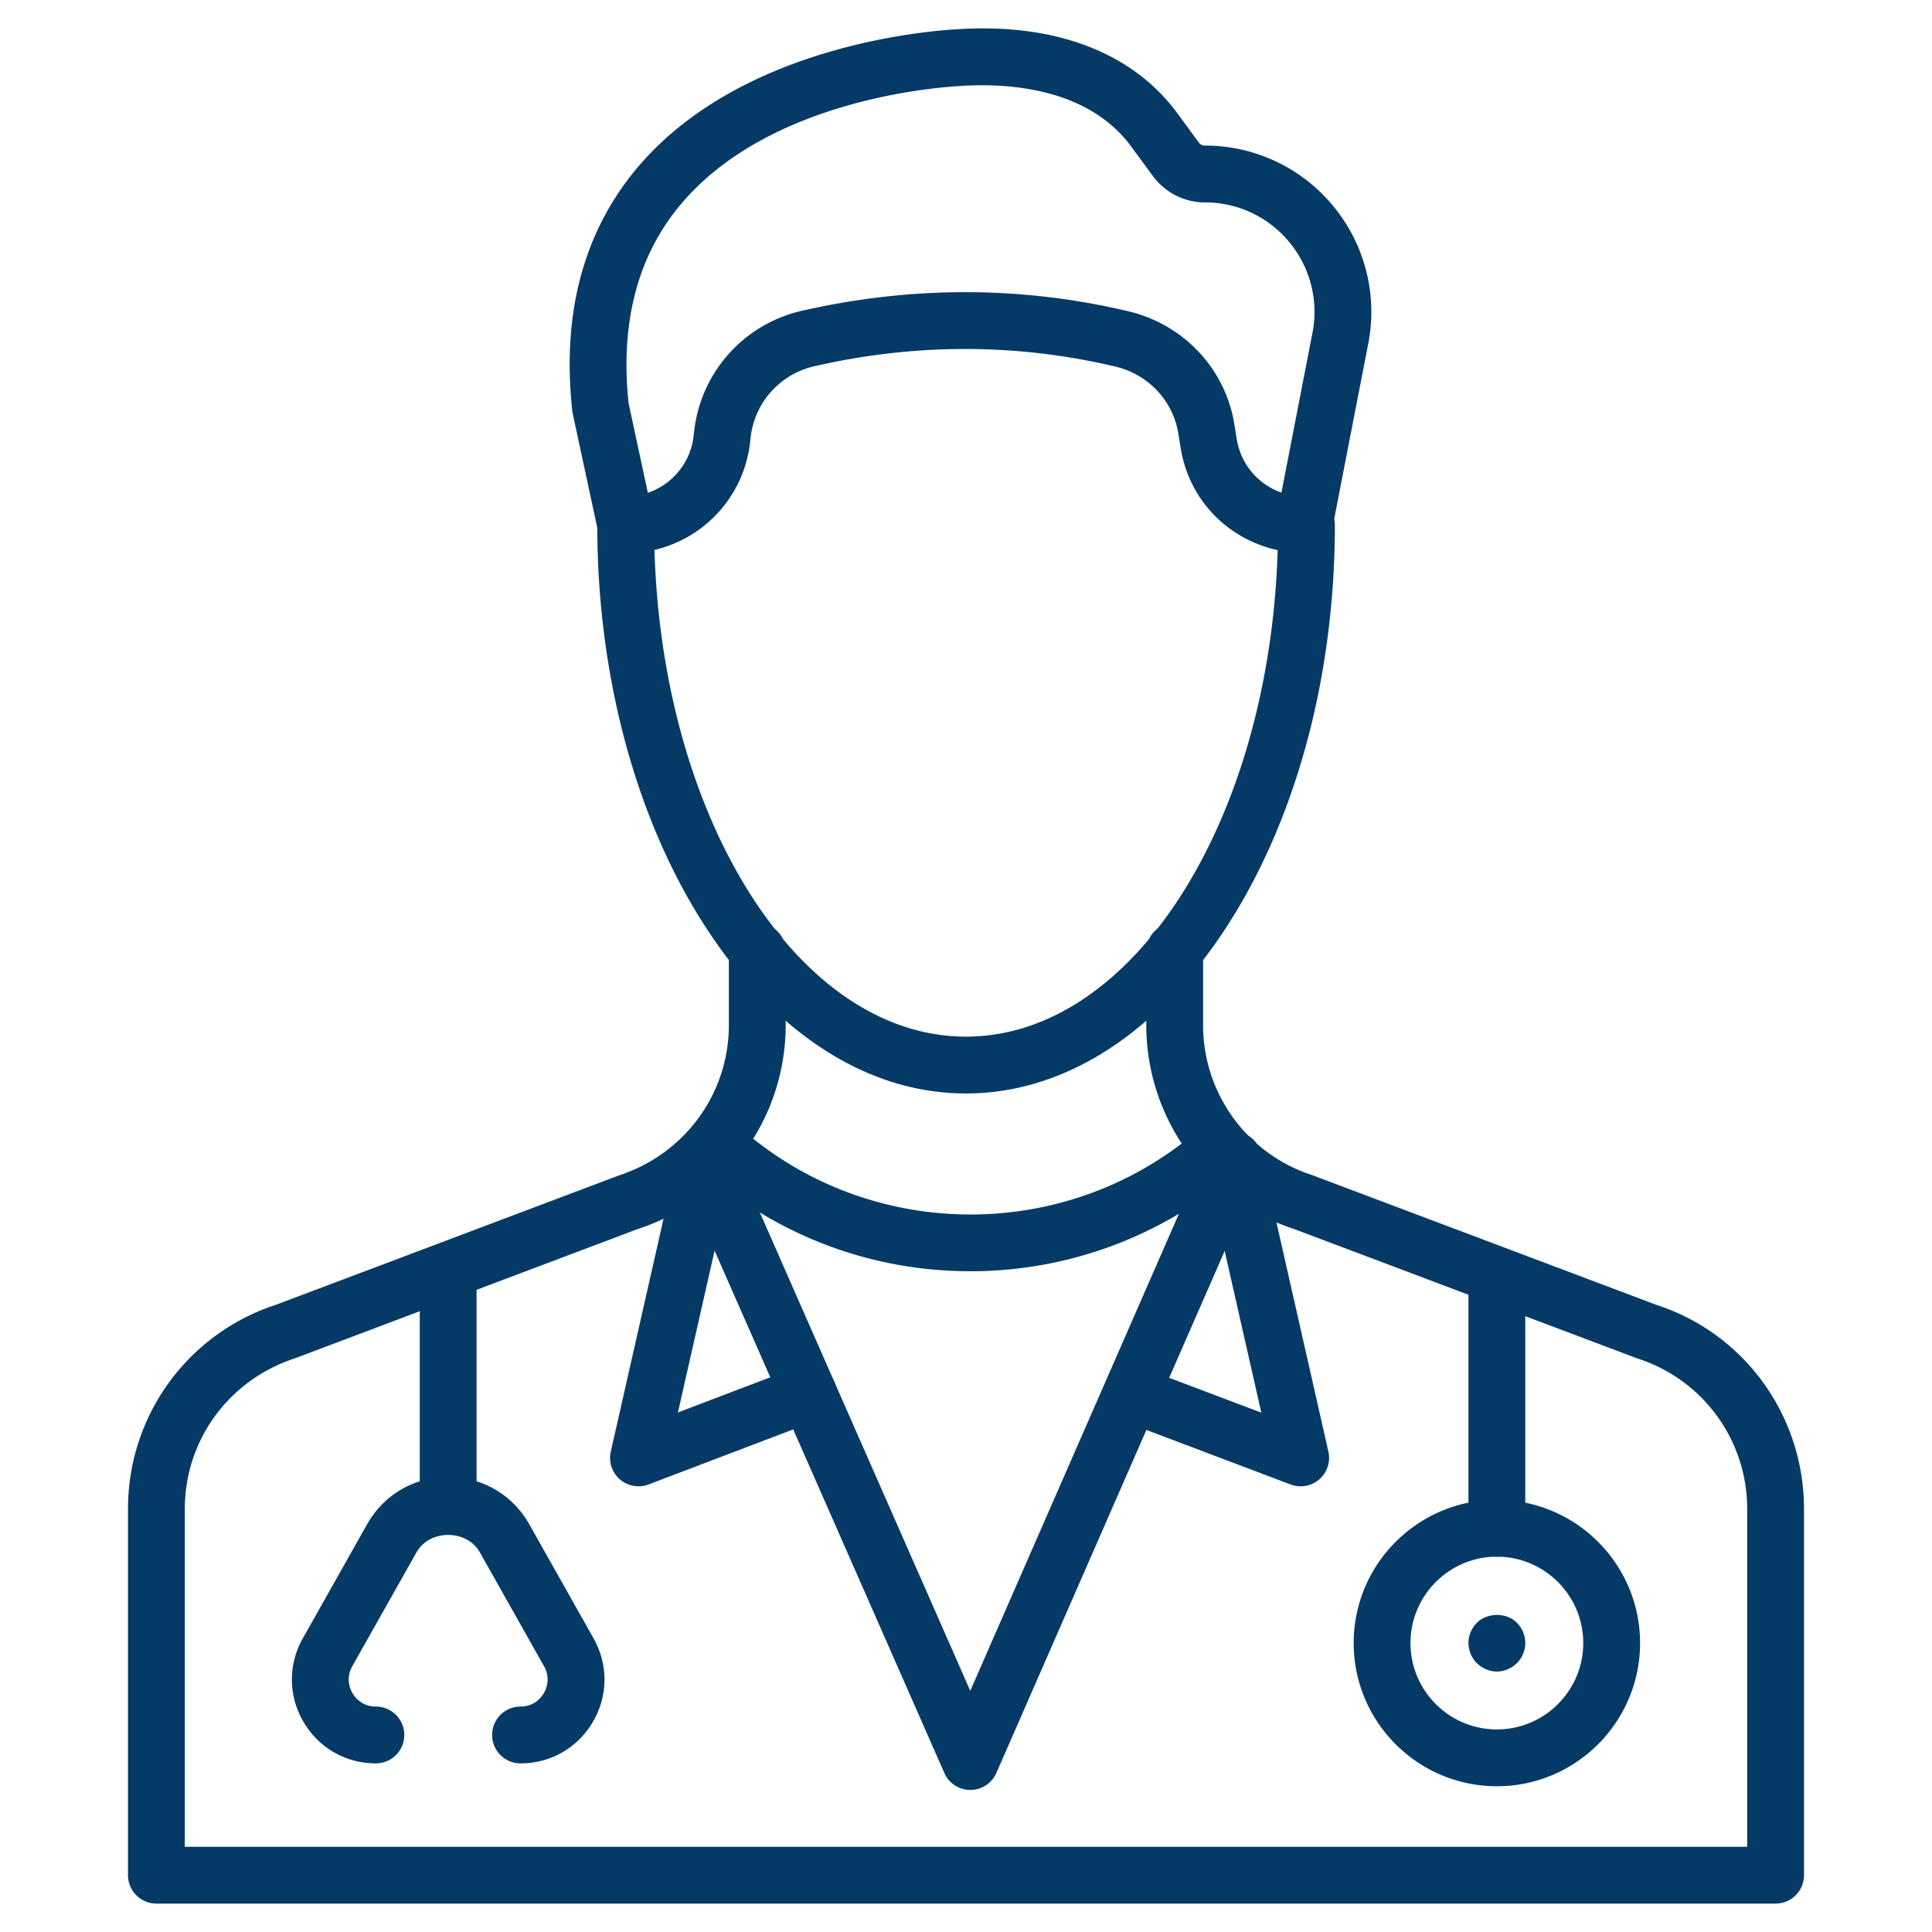
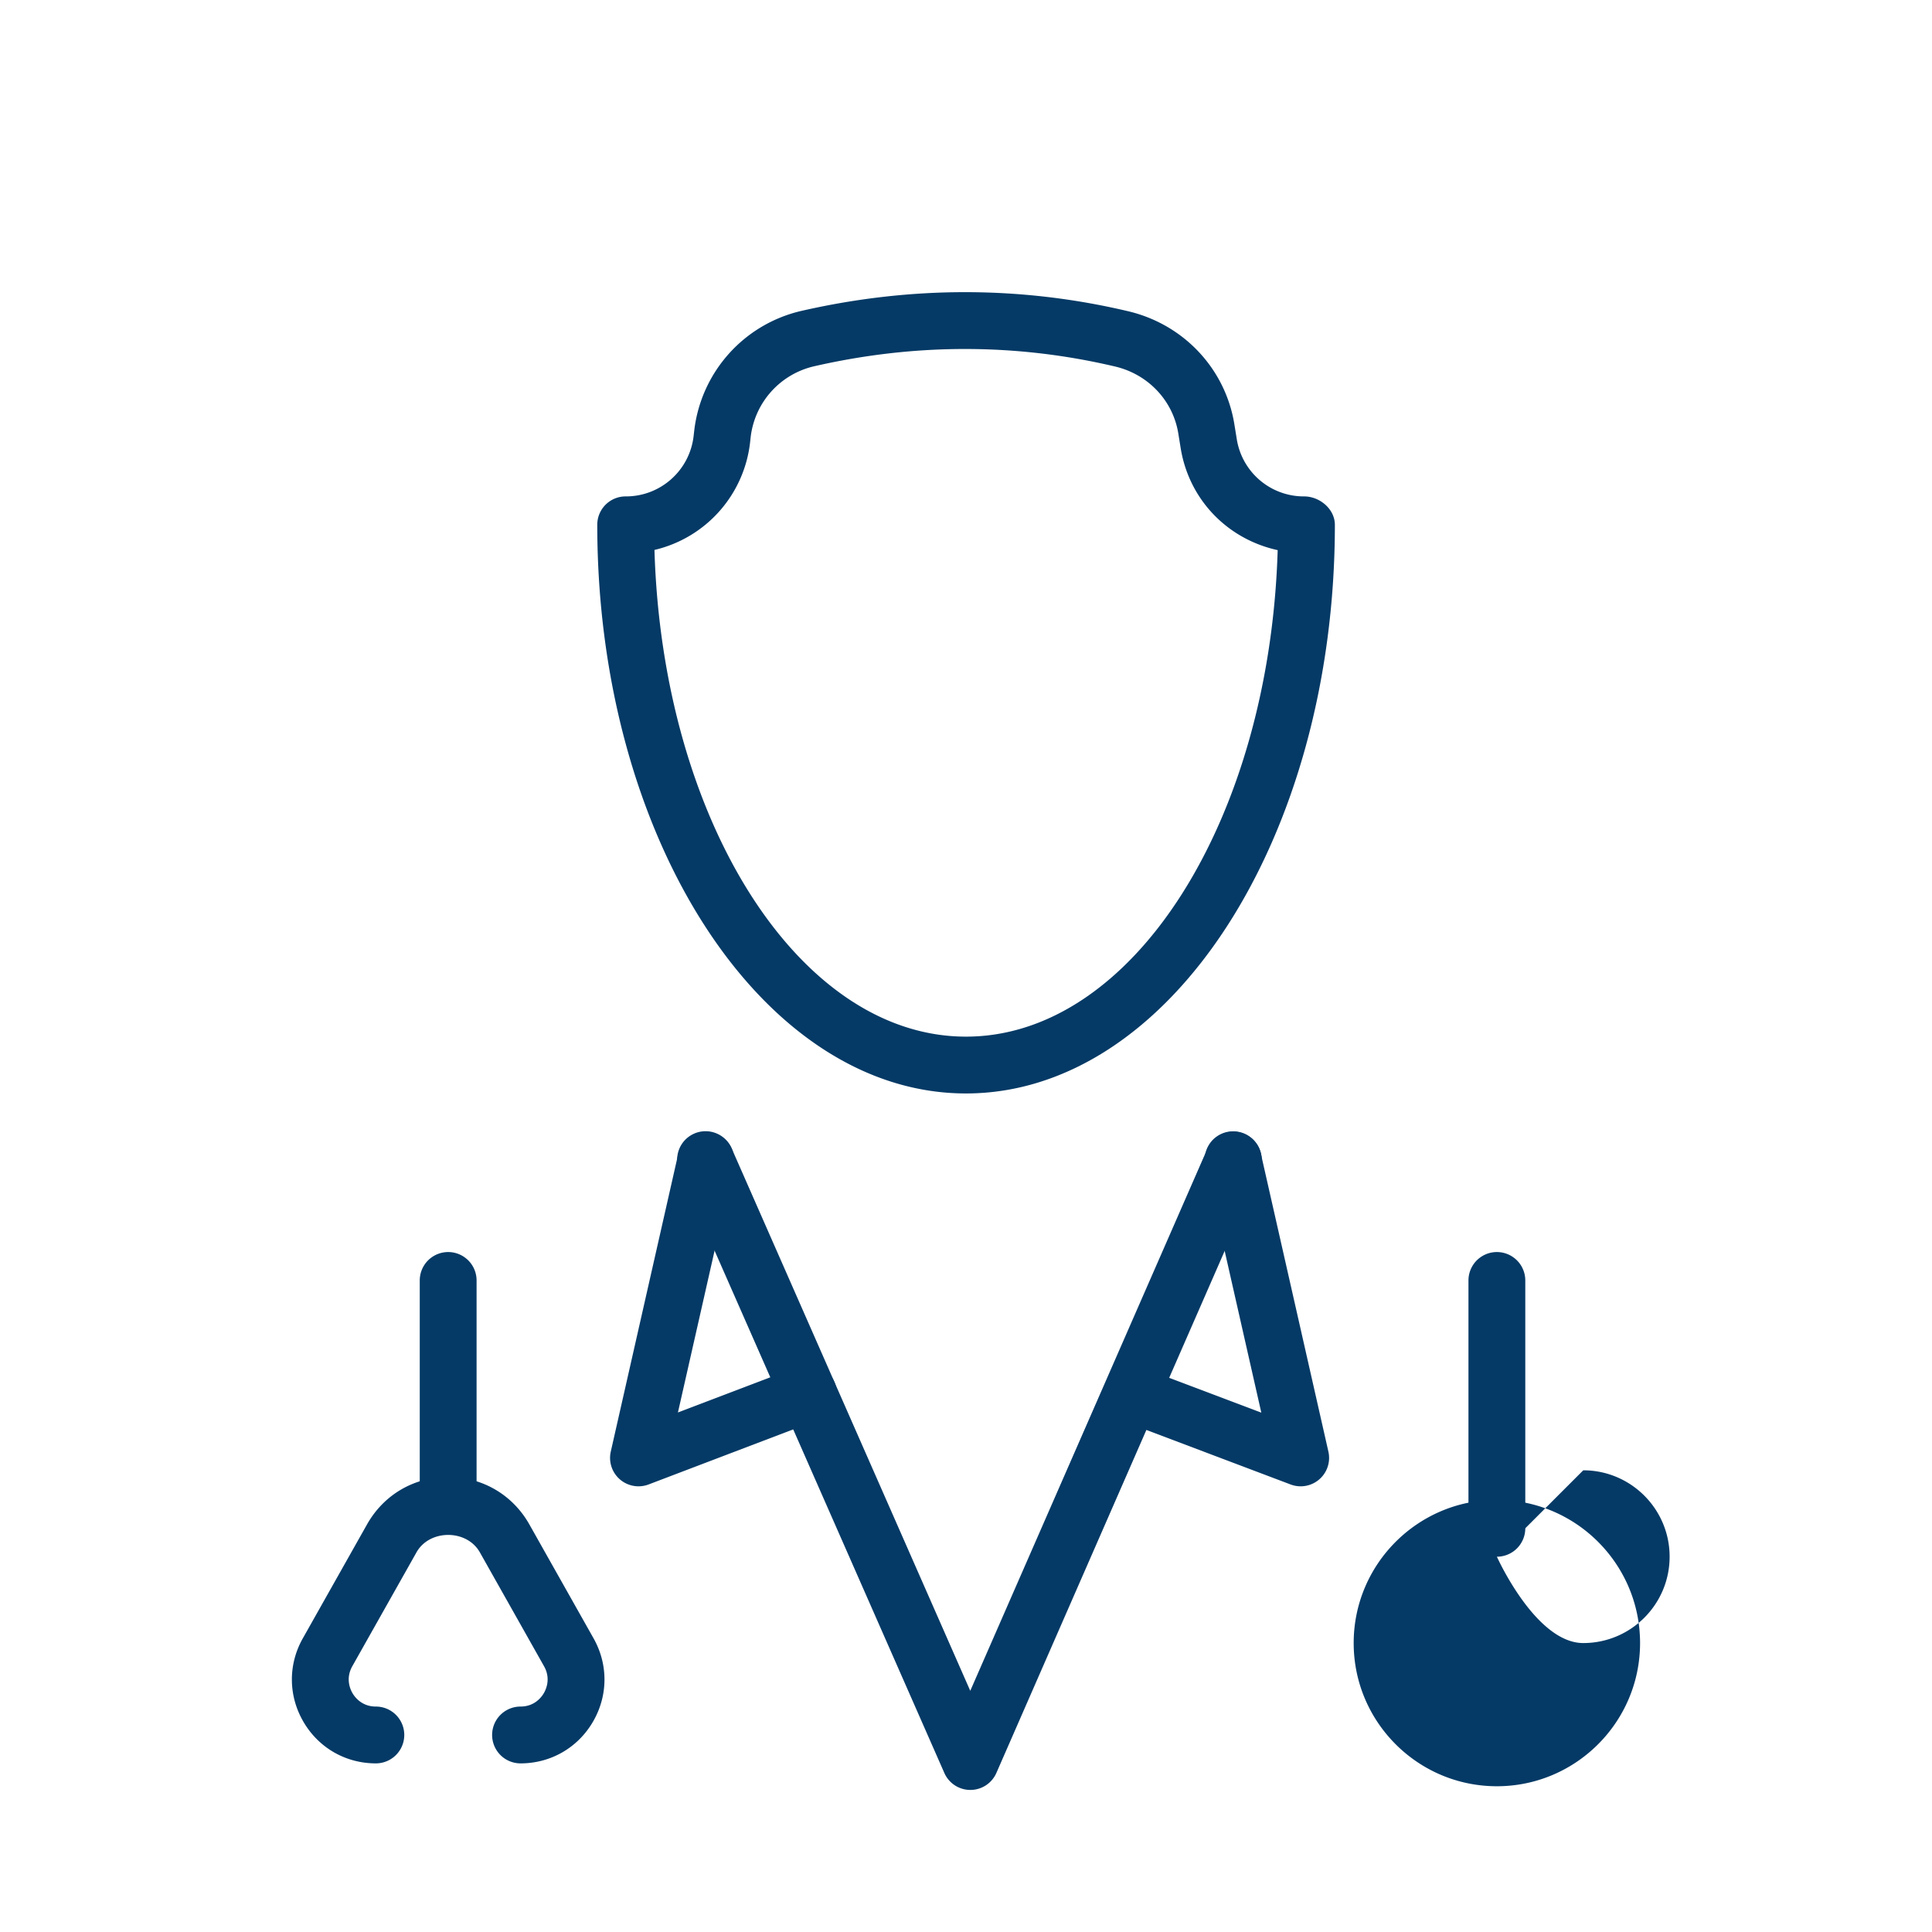
<svg xmlns="http://www.w3.org/2000/svg" version="1.1" width="512" height="512" x="0" y="0" viewBox="0 0 68 68" style="enable-background:new 0 0 512 512" xml:space="preserve" class="">
  <g>
    <path d="M33.998 38.486c-7.154 0-12.976-8.978-12.976-20.014a.997.997 0 0 1 1-1h.006c1.225 0 2.25-.917 2.386-2.134l.02-.176a4.908 4.908 0 0 1 3.792-4.224c3.854-.878 7.717-.873 11.48.016 1.955.461 3.423 2.024 3.74 3.98l.084.52a2.391 2.391 0 0 0 2.37 2.018c.553 0 1.083.448 1.083 1 0 11.036-5.825 20.014-12.985 20.014zm-10.963-19.13c.282 9.524 5.092 17.13 10.963 17.13 5.875 0 10.688-7.602 10.972-17.123-1.77-.387-3.121-1.779-3.414-3.59l-.084-.519c-.188-1.155-1.06-2.08-2.225-2.354-3.465-.818-7.025-.822-10.576-.012a2.904 2.904 0 0 0-2.25 2.496l-.019.175a4.397 4.397 0 0 1-3.367 3.797z" fill="#053a66" opacity="1" data-original="#000000" class="" />
-     <path d="M22.021 19.472a1 1 0 0 1-.976-.79l-.887-4.125a.88.88 0 0 1-.016-.101c-.375-3.439.403-6.325 2.311-8.578 3.567-4.21 9.982-4.777 11.232-4.848 3.442-.229 6.183.817 7.748 2.95l.76 1.034c.05.07.13.11.214.11a5.84 5.84 0 0 1 4.52 2.131 5.84 5.84 0 0 1 1.23 4.844l-1.275 6.564a1 1 0 0 1-1.963-.382l1.275-6.564a3.845 3.845 0 0 0-.81-3.189 3.844 3.844 0 0 0-2.977-1.404c-.72 0-1.403-.347-1.828-.927l-.76-1.034c-1.544-2.107-4.43-2.24-6.01-2.137-1.118.064-6.791.559-9.83 4.145-1.53 1.807-2.155 4.168-1.855 7.018L23 18.262a1 1 0 0 1-.979 1.21zM62.495 67H5.505a1 1 0 0 1-1-1V53.11c0-3.287 2.1-6.177 5.226-7.193l12.035-4.539c2.343-.762 3.888-2.888 3.888-5.306v-2.59a1 1 0 1 1 2 0v2.59c0 3.287-2.1 6.178-5.227 7.193l-12.034 4.539c-2.343.762-3.888 2.889-3.888 5.306V65h54.99V53.11a5.549 5.549 0 0 0-3.845-5.29l-12.122-4.57c-3.083-1-5.183-3.89-5.183-7.178v-2.59a1 1 0 1 1 2 0v2.59a5.548 5.548 0 0 0 3.844 5.29l12.123 4.57c3.083 1 5.183 3.891 5.183 7.178V66a1 1 0 0 1-1 1z" fill="#053a66" opacity="1" data-original="#000000" class="" />
-     <path d="M34.153 44.743a14.222 14.222 0 0 1-9.409-3.535.999.999 0 1 1 1.32-1.502c4.612 4.052 11.57 4.054 16.185.005a1.002 1.002 0 0 1 1.406.08.996.996 0 0 1-.065 1.403l-.006.005a14.27 14.27 0 0 1-9.43 3.544z" fill="#053a66" opacity="1" data-original="#000000" class="" />
    <path d="M34.153 63a1 1 0 0 1-.915-.597l-9.308-21.16a1 1 0 1 1 1.83-.805l8.39 19.073 8.341-19.07a1 1 0 1 1 1.832.802L35.07 62.4a1 1 0 0 1-.915.6z" fill="#053a66" opacity="1" data-original="#000000" class="" />
    <path d="M45.78 52.313a.999.999 0 0 1-.354-.064l-5.897-2.229a1 1 0 0 1 .707-1.871l4.158 1.571-1.962-8.658a1 1 0 1 1 1.95-.442l2.373 10.472a1 1 0 0 1-.976 1.221zM22.473 52.313a1 1 0 0 1-.976-1.22L23.87 40.62a1 1 0 1 1 1.951.442l-1.96 8.652 4.235-1.612a1 1 0 0 1 .71 1.87l-5.977 2.276a.996.996 0 0 1-.355.065zM18.321 62.065a1 1 0 1 1 0-2c.492 0 .738-.33.82-.471s.25-.518.008-.947l-2.26-4.01c-.46-.817-1.769-.817-2.23 0l-2.26 4.01c-.24.43-.075.805.008.947s.33.471.822.471a1 1 0 1 1 0 2c-1.061 0-2.013-.546-2.548-1.462s-.544-2.014-.024-2.937l2.26-4.01c.589-1.047 1.657-1.671 2.857-1.671s2.269.624 2.858 1.67l2.26 4.01c.52.924.511 2.023-.024 2.938s-1.487 1.462-2.547 1.462z" fill="#053a66" opacity="1" data-original="#000000" class="" />
-     <path d="M15.774 53.99a1 1 0 0 1-1-1v-7.922a1 1 0 1 1 2 0v7.923a1 1 0 0 1-1 1zM52.685 62.87c-2.78 0-5.04-2.26-5.04-5.04s2.26-5.04 5.04-5.04 5.04 2.261 5.04 5.04-2.261 5.04-5.04 5.04zm0-8.08c-1.677 0-3.04 1.364-3.04 3.04s1.363 3.04 3.04 3.04 3.04-1.363 3.04-3.04-1.364-3.04-3.04-3.04z" fill="#053a66" opacity="1" data-original="#000000" class="" />
+     <path d="M15.774 53.99a1 1 0 0 1-1-1v-7.922a1 1 0 1 1 2 0v7.923a1 1 0 0 1-1 1zM52.685 62.87c-2.78 0-5.04-2.26-5.04-5.04s2.26-5.04 5.04-5.04 5.04 2.261 5.04 5.04-2.261 5.04-5.04 5.04zm0-8.08s1.363 3.04 3.04 3.04 3.04-1.363 3.04-3.04-1.364-3.04-3.04-3.04z" fill="#053a66" opacity="1" data-original="#000000" class="" />
    <path d="M52.685 58.832c-.26 0-.52-.11-.71-.3-.181-.18-.29-.44-.29-.71 0-.26.109-.51.29-.7.37-.37 1.05-.38 1.42 0 .18.18.29.44.29.7 0 .27-.11.53-.29.71-.19.19-.45.3-.71.3zM52.685 54.79a1 1 0 0 1-1-1v-8.722a1 1 0 1 1 2 0v8.723a1 1 0 0 1-1 1z" fill="#053a66" opacity="1" data-original="#000000" class="" />
  </g>
</svg>